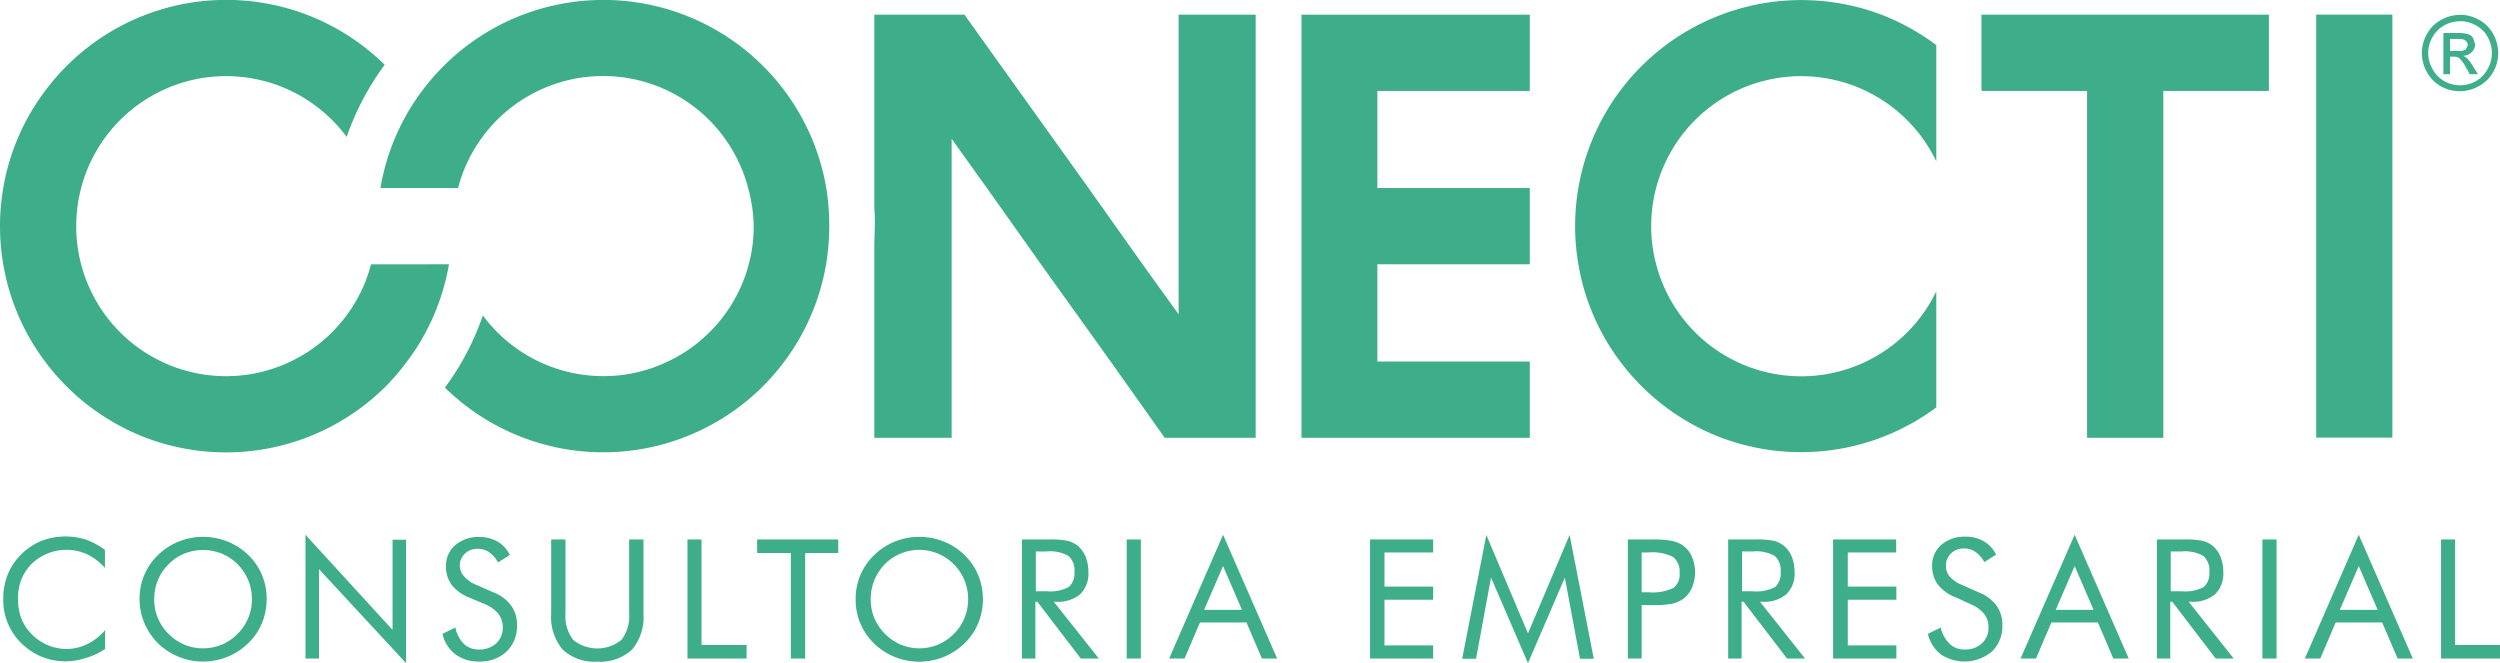
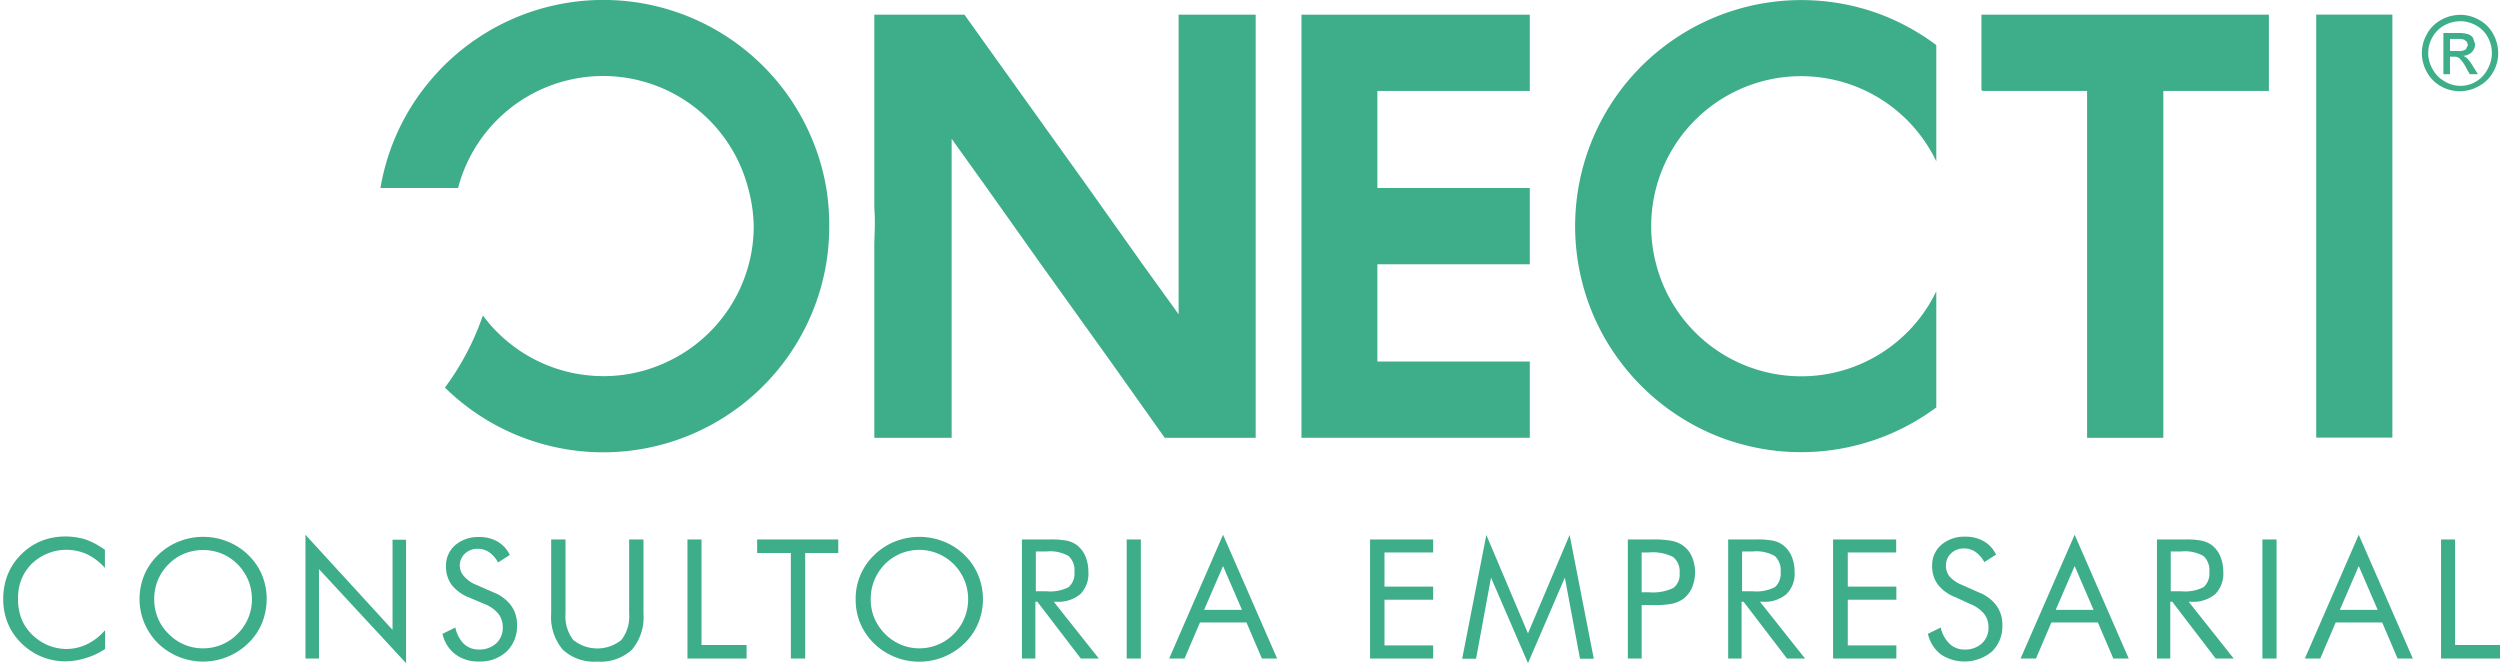
<svg xmlns="http://www.w3.org/2000/svg" viewBox="0 0 277.36 73.57">
  <defs>
    <style>.cls-1{fill:#3dad8a;}</style>
  </defs>
  <g id="Layer_2" data-name="Layer 2">
    <g id="Layer_1-2" data-name="Layer 1">
      <path class="cls-1" d="M11.64,63a6.55,6.55,0,0,0-2-1.52A5.62,5.62,0,0,0,7.25,61a5.26,5.26,0,0,0-2,.42A5.48,5.48,0,0,0,3.47,62.6a5.35,5.35,0,0,0-1.13,1.76A5.9,5.9,0,0,0,2,66.5a6.13,6.13,0,0,0,.23,1.7,4.87,4.87,0,0,0,.67,1.42,5.58,5.58,0,0,0,1.95,1.74A5.41,5.41,0,0,0,7.32,72a5.28,5.28,0,0,0,2.34-.53,6.15,6.15,0,0,0,2-1.56V72A7.55,7.55,0,0,1,9.52,73a7.35,7.35,0,0,1-2.34.37,7,7,0,0,1-2-.31,6.78,6.78,0,0,1-1.85-.91,6.91,6.91,0,0,1-2.21-2.46,6.82,6.82,0,0,1-.76-3.21,7.23,7.23,0,0,1,.51-2.77,6.71,6.71,0,0,1,1.55-2.27A6.82,6.82,0,0,1,4.62,60a7.3,7.3,0,0,1,2.68-.48,7.56,7.56,0,0,1,2.22.34A8.67,8.67,0,0,1,11.64,61Zm17.94,3.47a7,7,0,0,1-.52,2.67,6.63,6.63,0,0,1-1.53,2.23,7.18,7.18,0,0,1-10,0A6.94,6.94,0,0,1,16,63.81a6.7,6.7,0,0,1,1.54-2.24,6.91,6.91,0,0,1,2.3-1.49,7.08,7.08,0,0,1,2.69-.52,7.18,7.18,0,0,1,2.71.52,6.91,6.91,0,0,1,2.3,1.49,6.63,6.63,0,0,1,1.53,2.23,7.07,7.07,0,0,1,.52,2.68m-7.06,5.45a5.33,5.33,0,0,0,2.06-.41,5.24,5.24,0,0,0,1.77-1.2,5.34,5.34,0,0,0,1.59-3.84,5.58,5.58,0,0,0-.41-2.11,5.66,5.66,0,0,0-1.18-1.77,5.45,5.45,0,0,0-1.76-1.18,5.58,5.58,0,0,0-4.15,0A5.16,5.16,0,0,0,18.7,62.6a5.37,5.37,0,0,0-1.59,3.88,5.35,5.35,0,0,0,.4,2.08,5.23,5.23,0,0,0,1.19,1.76,5.3,5.3,0,0,0,3.82,1.61m11.37,1.13V59.33l9.66,10.55v-10h1.5V73.57L35.39,63.14v9.92Zm20.88-7.33a4.36,4.36,0,0,1,1.94,1.46,3.54,3.54,0,0,1,.65,2.15,3.9,3.9,0,0,1-1.15,2.94,4.28,4.28,0,0,1-3.08,1.11,4.2,4.2,0,0,1-2.61-.8,3.93,3.93,0,0,1-1.43-2.27l1.43-.7a3.59,3.59,0,0,0,.95,1.82,2.36,2.36,0,0,0,1.66.62,2.73,2.73,0,0,0,1.92-.68,2.36,2.36,0,0,0,.73-1.78,2.39,2.39,0,0,0-.51-1.53A3.81,3.81,0,0,0,53.73,67l-1.61-.68a4.62,4.62,0,0,1-2-1.42,3.38,3.38,0,0,1-.64-2.07,3,3,0,0,1,1-2.33,3.88,3.88,0,0,1,2.66-.92,4,4,0,0,1,2.07.51,3.41,3.41,0,0,1,1.35,1.48l-1.3.83a3.32,3.32,0,0,0-1-1.14,2.15,2.15,0,0,0-1.24-.37,2,2,0,0,0-1.45.54,1.81,1.81,0,0,0-.56,1.38A1.86,1.86,0,0,0,51.54,64a3.56,3.56,0,0,0,1.34.9Zm6.38-5.88h1.59v8.22A4.28,4.28,0,0,0,63.6,71a4.26,4.26,0,0,0,5.34,0,4.28,4.28,0,0,0,.86-2.94V59.85h1.59v8.22a5.61,5.61,0,0,1-1.27,4,5.15,5.15,0,0,1-3.85,1.33,5.11,5.11,0,0,1-3.84-1.33,5.61,5.61,0,0,1-1.28-4ZM76.27,73.06V59.85h1.56V71.56h5v1.5Zm11.47,0V61.35H84v-1.5h9v1.5H89.33V73.06Zm21.31-6.58a6.8,6.8,0,0,1-.53,2.67A6.61,6.61,0,0,1,107,71.38a7.14,7.14,0,0,1-2.3,1.5,7.23,7.23,0,0,1-2.71.53,7.2,7.2,0,0,1-5-2,7,7,0,0,1-1.54-2.24,6.78,6.78,0,0,1-.52-2.66A6.68,6.68,0,0,1,97,61.57a7,7,0,0,1,2.29-1.49,7.3,7.3,0,0,1,5.41,0,6.91,6.91,0,0,1,2.3,1.49,6.61,6.61,0,0,1,1.52,2.23,6.89,6.89,0,0,1,.53,2.68M102,71.93a5.34,5.34,0,0,0,3.83-1.61A5.25,5.25,0,0,0,107,68.57a5.45,5.45,0,0,0,.41-2.09,5.58,5.58,0,0,0-.41-2.11,5.66,5.66,0,0,0-1.18-1.77,5.45,5.45,0,0,0-1.76-1.18,5.38,5.38,0,0,0-5.9,1.18A5.64,5.64,0,0,0,97,64.38a5.49,5.49,0,0,0-.4,2.1,5.35,5.35,0,0,0,.4,2.08,5.5,5.5,0,0,0,1.18,1.76,5.45,5.45,0,0,0,1.77,1.2,5.3,5.3,0,0,0,2.06.41m11.37,1.13V59.85h3.11a9,9,0,0,1,1.94.15,3,3,0,0,1,1.09.51,3.1,3.1,0,0,1,.91,1.23,4.53,4.53,0,0,1,.32,1.71,3.21,3.21,0,0,1-.9,2.47,3.81,3.81,0,0,1-2.66.84h-.28l5,6.3h-2l-4.82-6.3h-.22v6.3Zm1.54-11.88V65.6h1.2a4.41,4.41,0,0,0,2.45-.47,2,2,0,0,0,.63-1.66,2.14,2.14,0,0,0-.64-1.78,4.14,4.14,0,0,0-2.44-.51ZM125,59.85h1.57V73.06H125Zm10.69-.52,6,13.73H140l-1.71-4h-5.16l-1.71,4h-1.71Zm0,3.47-2.1,4.86h4.2ZM152,73.06V59.85h7v1.44H153.6v3.79H159v1.46H153.6V71.6H159v1.46Zm17.52.51-4.1-9.49-1.66,9h-1.54l2.68-13.73,4.62,10.92,4.62-10.92,2.68,13.73h-1.53l-1.68-9Zm12.61-6.44v5.93h-1.53V59.85h2.77a10.64,10.64,0,0,1,2.13.16,3.42,3.42,0,0,1,1.2.5,3,3,0,0,1,1,1.24,4.38,4.38,0,0,1,0,3.48,3,3,0,0,1-1,1.24,3.28,3.28,0,0,1-1.19.51,10.94,10.94,0,0,1-2.14.15h-1.24Zm0-1.42h.8a5.29,5.29,0,0,0,2.72-.48,1.84,1.84,0,0,0,.69-1.65,2.06,2.06,0,0,0-.71-1.78,5,5,0,0,0-2.7-.51h-.8Zm9.6,7.35V59.85h3.1a9.06,9.06,0,0,1,1.95.15,2.84,2.84,0,0,1,1.08.51,3.12,3.12,0,0,1,.92,1.23,4.53,4.53,0,0,1,.32,1.71,3.18,3.18,0,0,1-.91,2.47,3.76,3.76,0,0,1-2.65.84h-.28l5,6.3h-2l-4.82-6.3h-.22v6.3Zm1.54-11.88V65.6h1.2a4.47,4.47,0,0,0,2.46-.47,2,2,0,0,0,.62-1.66,2.14,2.14,0,0,0-.64-1.78,4.14,4.14,0,0,0-2.44-.51Zm10.1,11.88V59.85h7v1.44H205v3.79h5.39v1.46H205V71.6h5.39v1.46Zm16.18-7.33a4.39,4.39,0,0,1,1.95,1.46,3.6,3.6,0,0,1,.65,2.15A3.91,3.91,0,0,1,221,72.28a4.75,4.75,0,0,1-5.69.31,4,4,0,0,1-1.42-2.27l1.42-.7a3.6,3.6,0,0,0,1,1.82,2.34,2.34,0,0,0,1.66.62,2.69,2.69,0,0,0,1.91-.68,2.32,2.32,0,0,0,.73-1.78,2.39,2.39,0,0,0-.51-1.53A3.84,3.84,0,0,0,218.56,67L217,66.28a4.56,4.56,0,0,1-2-1.42,3.38,3.38,0,0,1-.64-2.07,3,3,0,0,1,1-2.33,3.92,3.92,0,0,1,2.67-.92,4,4,0,0,1,2.06.51,3.43,3.43,0,0,1,1.36,1.48l-1.3.83a3.32,3.32,0,0,0-1-1.14,2.16,2.16,0,0,0-1.25-.37,2,2,0,0,0-1.44.54,1.82,1.82,0,0,0-.57,1.38,1.86,1.86,0,0,0,.43,1.22,3.6,3.6,0,0,0,1.35.9Zm10.62-6.4,6,13.73h-1.71l-1.71-4h-5.16l-1.71,4h-1.71Zm0,3.47-2.1,4.86h4.2Zm9.13,10.26V59.85h3.1a9,9,0,0,1,1.94.15,3,3,0,0,1,1.09.51,3.1,3.1,0,0,1,.91,1.23,4.53,4.53,0,0,1,.32,1.71,3.21,3.21,0,0,1-.9,2.47,3.79,3.79,0,0,1-2.66.84h-.28l5,6.3h-2l-4.82-6.3h-.22v6.3Zm1.53-11.88V65.6h1.2a4.47,4.47,0,0,0,2.46-.47,2,2,0,0,0,.62-1.66,2.14,2.14,0,0,0-.64-1.78,4.14,4.14,0,0,0-2.44-.51ZM251,59.85h1.57V73.06H251Zm10.69-.52,6,13.73H266l-1.71-4h-5.16l-1.71,4h-1.71Zm0,3.47-2.1,4.86h4.2Zm9.13,10.26V59.85h1.56V71.56h5v1.5Z" />
-       <path class="cls-1" d="M49.81,29.32A25,25,0,0,1,46,38.92c-.28.41-.56.81-.85,1.19A24.57,24.57,0,0,1,42.66,43a25.11,25.11,0,0,1-26.41,5.59A25.16,25.16,0,0,1,5,40.11,24.84,24.84,0,0,1,.36,29.32a25,25,0,0,1,0-8.46A24.8,24.8,0,0,1,5,10.09a25.05,25.05,0,0,1,37.68-2.9,29.77,29.77,0,0,0-4.22,8A16.63,16.63,0,0,0,9,20.86a16.85,16.85,0,0,0-.54,4.23A16.41,16.41,0,0,0,9,29.32,16.62,16.62,0,0,0,38.44,35a16.19,16.19,0,0,0,2.72-5.67Z" />
      <polygon class="cls-1" points="152.81 10.09 152.81 20.86 169.72 20.86 169.72 29.32 152.81 29.32 152.81 40.11 169.72 40.11 169.72 48.57 144.39 48.57 144.39 1.63 169.72 1.63 169.72 10.09 152.81 10.09" />
      <polygon class="cls-1" points="251.72 1.63 251.72 10.09 240.01 10.09 240.01 48.57 231.55 48.57 231.55 10.09 219.93 10.09 219.83 9.96 219.83 1.63 251.72 1.63" />
      <path class="cls-1" d="M92,25.09a25.6,25.6,0,0,1-.35,4.23A25.08,25.08,0,0,1,49.36,43a28.91,28.91,0,0,0,1.88-2.87A29.23,29.23,0,0,0,53.57,35a16.65,16.65,0,0,0,13.37,6.73,16.46,16.46,0,0,0,7.13-1.61,16.65,16.65,0,0,0,9-10.79,16.41,16.41,0,0,0,.55-4.23A16.85,16.85,0,0,0,83,20.86a16.63,16.63,0,0,0-32.18,0H42.21A24.85,24.85,0,0,1,46,11.25c.26-.39.53-.78.82-1.16a25.89,25.89,0,0,1,2.53-2.9A25.09,25.09,0,0,1,91.67,20.86,25.6,25.6,0,0,1,92,25.09" />
      <path class="cls-1" d="M214.82,5V17.9a16.63,16.63,0,0,0-31.63,7.19,16.41,16.41,0,0,0,.55,4.23,16.63,16.63,0,0,0,31.08,3V45.2A25.16,25.16,0,0,1,191,48.57a25.18,25.18,0,0,1-11.25-8.46,24.85,24.85,0,0,1-4.64-10.79,25.08,25.08,0,0,1,4.62-19.23,25.12,25.12,0,0,1,29-8.46A25.53,25.53,0,0,1,214.82,5" />
      <path class="cls-1" d="M139.31,1.63V48.57H129.22l-6-8.46-7.73-10.79-6-8.46-3.91-5.46V48.57H97V27c0-.65.06-1.29.06-1.94s0-1.3-.06-1.94V1.63h10l6.05,8.46,7.71,10.77,6,8.46,4,5.55V1.63Z" />
-       <path class="cls-1" d="M272.93,1.64a4.29,4.29,0,0,1,2.08.55,3.88,3.88,0,0,1,1.59,1.57,4.37,4.37,0,0,1,.56,2.12A4.25,4.25,0,0,1,276.6,8,4,4,0,0,1,275,9.56a4.26,4.26,0,0,1-4.22,0A4,4,0,0,1,269.25,8a4.36,4.36,0,0,1-.56-2.11,4.27,4.27,0,0,1,.57-2.12,3.91,3.91,0,0,1,1.58-1.57,4.33,4.33,0,0,1,2.09-.55m0,.71a3.64,3.64,0,0,0-1.74.45,3.33,3.33,0,0,0-1.32,1.31,3.52,3.52,0,0,0,0,3.53A3.37,3.37,0,0,0,271.17,9a3.6,3.6,0,0,0,3.52,0A3.37,3.37,0,0,0,276,7.64a3.59,3.59,0,0,0,.46-1.76A3.66,3.66,0,0,0,276,4.11a3.29,3.29,0,0,0-1.33-1.31,3.63,3.63,0,0,0-1.73-.45m-1.86,5.88V3.66h1.57a4,4,0,0,1,1.16.13,1.08,1.08,0,0,1,.57.44l.22.67a1.22,1.22,0,0,1-.36.87,1.4,1.4,0,0,1-.94.42l.38.24a5.18,5.18,0,0,1,.67.9l.56.9H274l-.4-.72a3.94,3.94,0,0,0-.77-1.07,1,1,0,0,0-.59-.15h-.43V8.23Zm.74-2.57h.89a1.41,1.41,0,0,0,.87-.19L273.8,5l-.11-.36-.31-.24a2.37,2.37,0,0,0-.74-.08h-.83Z" />
+       <path class="cls-1" d="M272.93,1.64a4.29,4.29,0,0,1,2.08.55,3.88,3.88,0,0,1,1.59,1.57,4.37,4.37,0,0,1,.56,2.12A4.25,4.25,0,0,1,276.6,8,4,4,0,0,1,275,9.56a4.26,4.26,0,0,1-4.22,0A4,4,0,0,1,269.25,8a4.36,4.36,0,0,1-.56-2.11,4.27,4.27,0,0,1,.57-2.12,3.91,3.91,0,0,1,1.58-1.57,4.33,4.33,0,0,1,2.09-.55m0,.71a3.64,3.64,0,0,0-1.74.45,3.33,3.33,0,0,0-1.32,1.31,3.52,3.52,0,0,0,0,3.53A3.37,3.37,0,0,0,271.17,9A3.37,3.37,0,0,0,276,7.64a3.59,3.59,0,0,0,.46-1.76A3.66,3.66,0,0,0,276,4.11a3.29,3.29,0,0,0-1.33-1.31,3.63,3.63,0,0,0-1.73-.45m-1.86,5.88V3.66h1.57a4,4,0,0,1,1.16.13,1.08,1.08,0,0,1,.57.44l.22.67a1.22,1.22,0,0,1-.36.87,1.4,1.4,0,0,1-.94.42l.38.24a5.18,5.18,0,0,1,.67.9l.56.9H274l-.4-.72a3.94,3.94,0,0,0-.77-1.07,1,1,0,0,0-.59-.15h-.43V8.23Zm.74-2.57h.89a1.41,1.41,0,0,0,.87-.19L273.8,5l-.11-.36-.31-.24a2.37,2.37,0,0,0-.74-.08h-.83Z" />
      <rect class="cls-1" x="256.97" y="1.62" width="8.45" height="46.93" />
    </g>
  </g>
</svg>